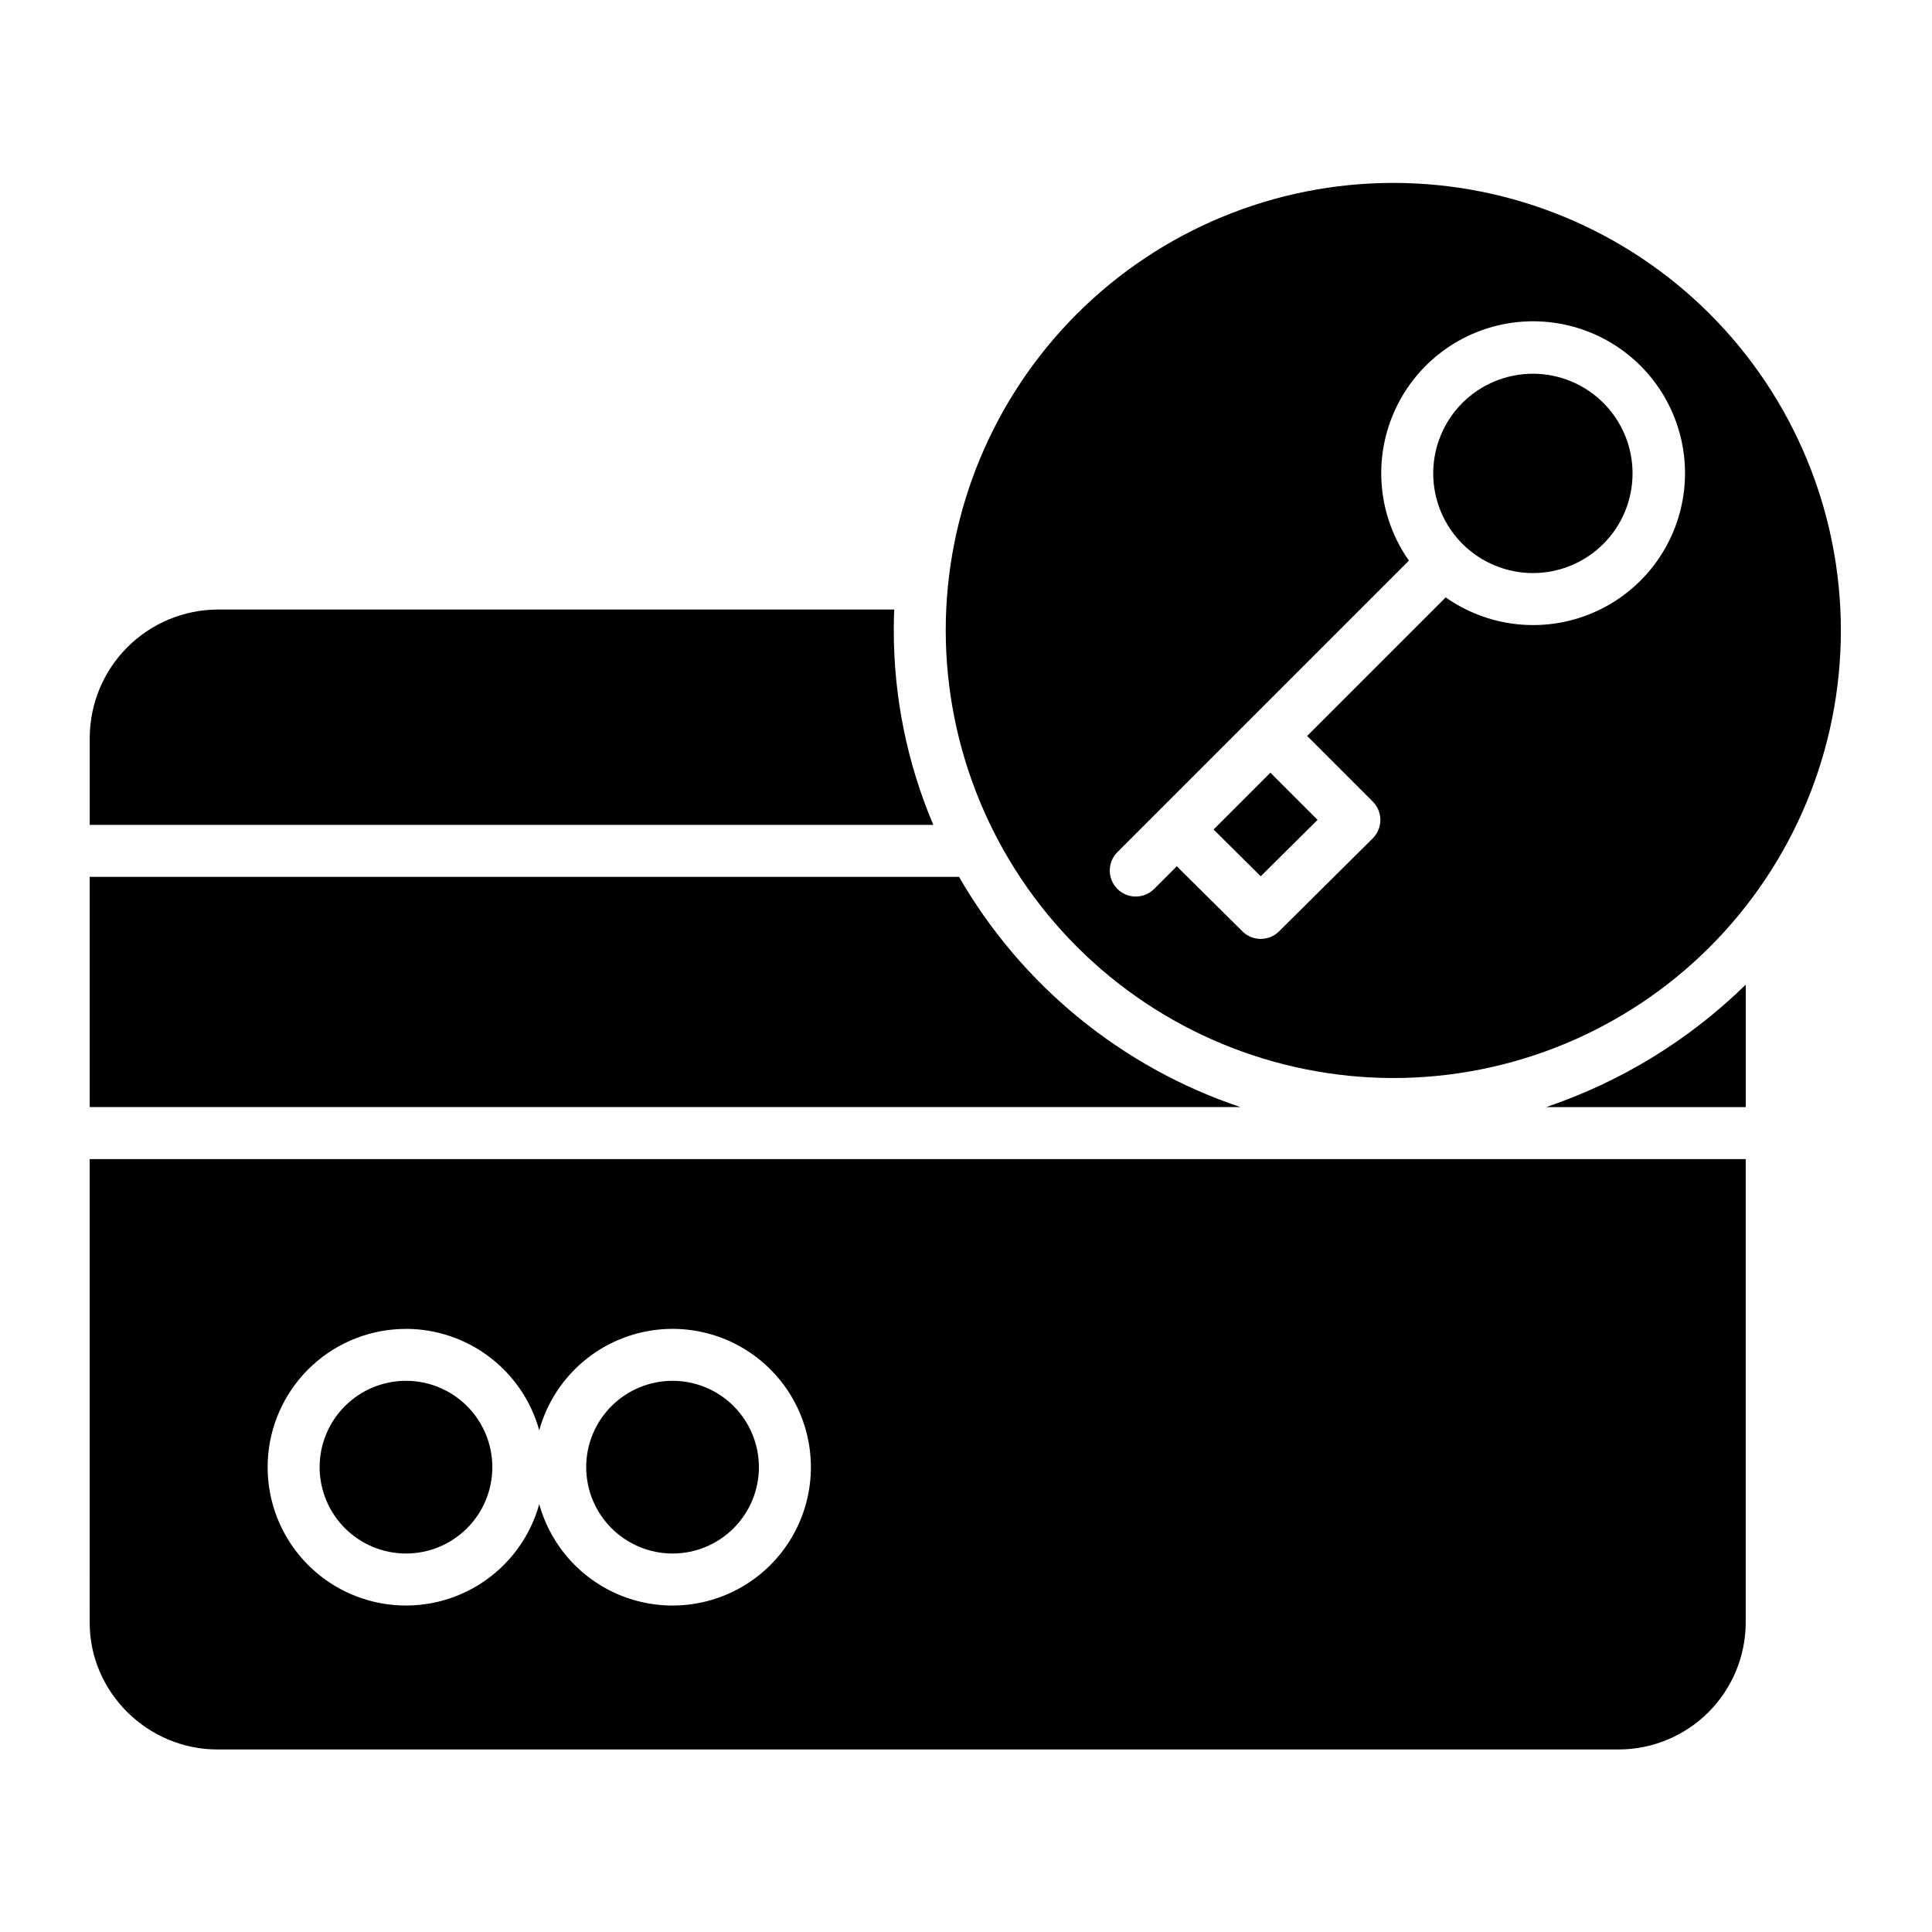
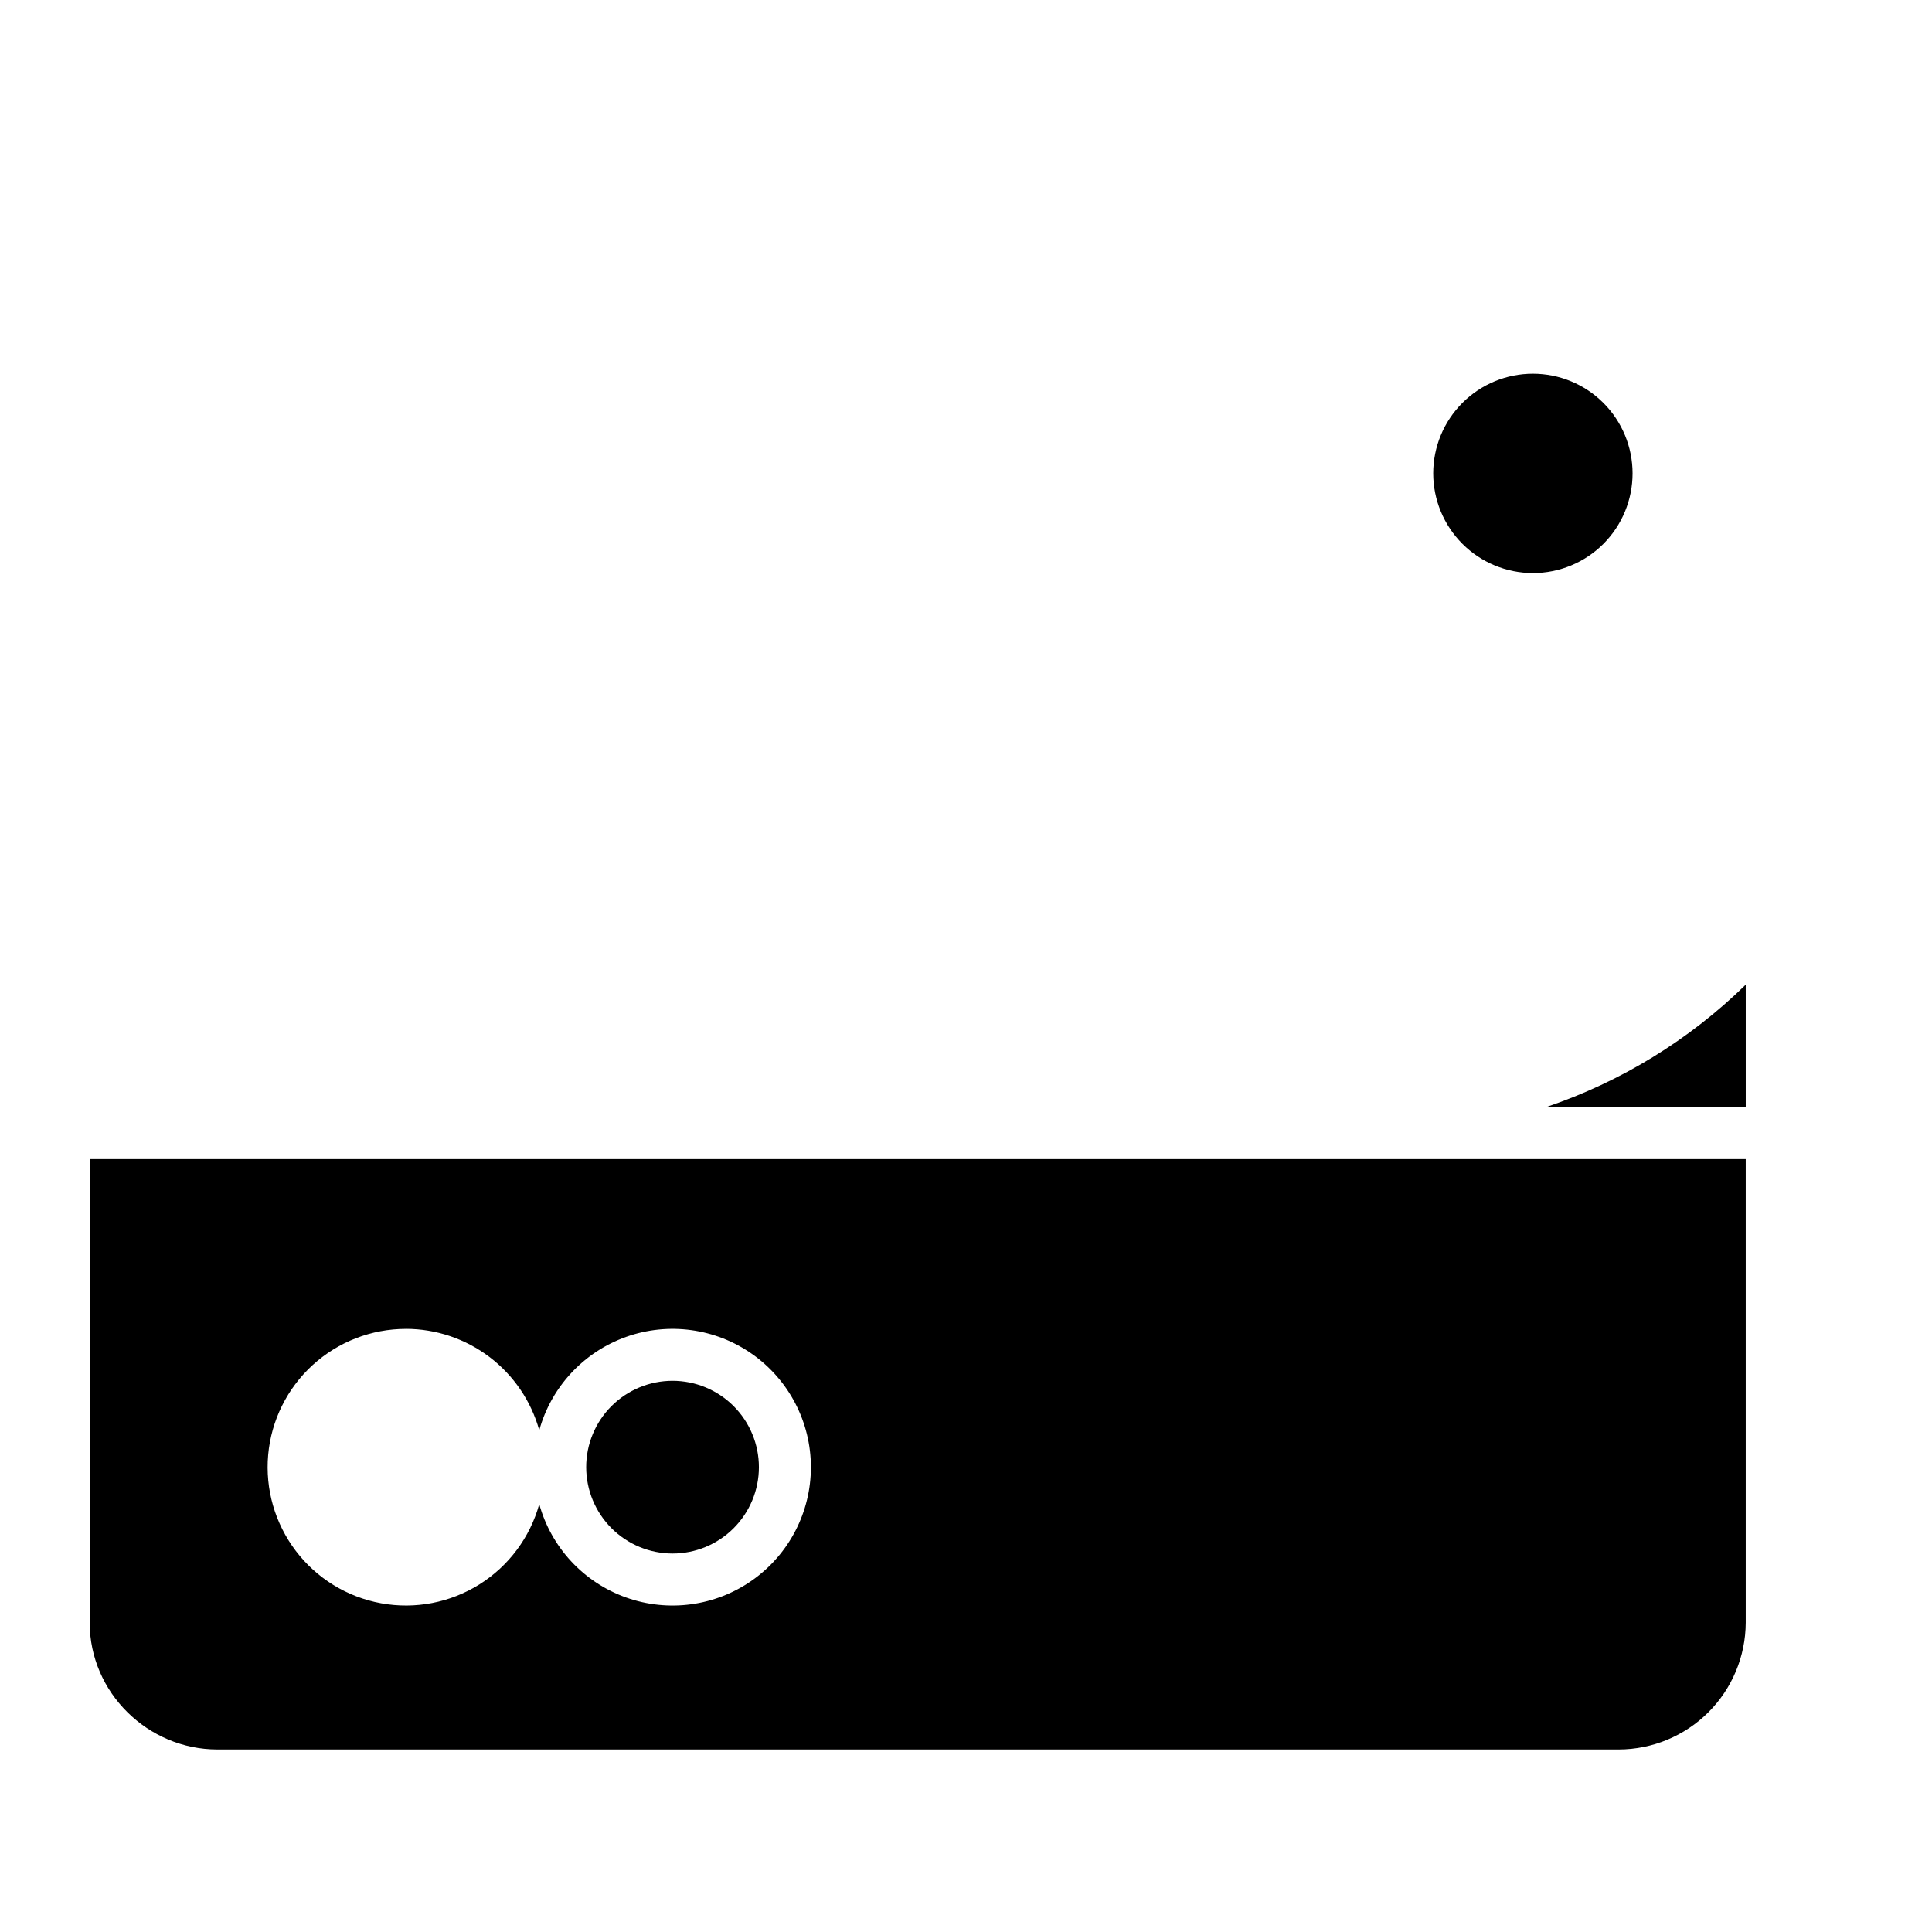
<svg xmlns="http://www.w3.org/2000/svg" fill="#000000" width="800px" height="800px" version="1.1" viewBox="144 144 512 512">
  <g>
-     <path d="m513.24 429.69c31.457 0 61.625-12.496 83.871-34.738 22.242-22.242 34.738-52.414 34.738-83.871s-12.496-61.625-34.738-83.871c-22.246-22.242-52.414-34.738-83.871-34.738-31.457 0-61.629 12.496-83.871 34.738-22.242 22.246-34.742 52.414-34.742 83.871 0.039 31.445 12.547 61.594 34.781 83.832 22.234 22.234 52.383 34.742 83.832 34.777zm-73.125-59.855 77.266-77.266c-7.805-11.086-9.504-25.359-4.519-37.969s15.98-21.863 29.258-24.617c13.277-2.754 27.051 1.363 36.637 10.953 9.59 9.586 13.707 23.359 10.953 36.637-2.754 13.277-12.008 24.273-24.617 29.258-12.609 4.988-26.883 3.289-37.969-4.519l-36.719 36.719 17.395 17.395h-0.004c1.297 1.297 2.023 3.051 2.019 4.883-0.004 1.832-0.738 3.586-2.035 4.875l-24.82 24.637c-2.688 2.664-7.019 2.664-9.703 0l-17.395-17.25-6.004 6.004c-2.688 2.688-7.051 2.688-9.738 0-2.691-2.691-2.691-7.051 0-9.742z" />
-     <path d="m398.16 376.38h-230.39v61.008h304.96c-31.473-10.555-57.996-32.254-74.574-61.008z" />
-     <path d="m380.86 310.89c0-1.762 0.047-3.394 0.113-5.359h-179.34c-8.945 0.059-17.508 3.633-23.84 9.949-6.332 6.316-9.93 14.871-10.012 23.816v23.305h223.56c-6.945-16.352-10.508-33.941-10.477-51.711z" />
    <path d="m550.23 295.87c7.004 0 13.723-2.781 18.68-7.734 4.953-4.957 7.734-11.676 7.734-18.68 0-7.008-2.781-13.727-7.734-18.68-4.957-4.953-11.676-7.734-18.68-7.734-7.008 0-13.727 2.781-18.68 7.734-4.953 4.953-7.734 11.672-7.734 18.68 0.008 7.004 2.793 13.719 7.742 18.668 4.953 4.953 11.668 7.738 18.672 7.746z" />
-     <path d="m493.17 361.27-12.504-12.504-15.059 15.059 12.5 12.398z" />
    <path d="m606.64 437.39v-32.449c-14.973 14.652-33.051 25.742-52.895 32.449z" />
    <path d="m322.23 555.7c6.07 0 11.891-2.41 16.184-6.703 4.289-4.289 6.703-10.113 6.703-16.18 0-6.07-2.414-11.891-6.703-16.184-4.293-4.293-10.113-6.703-16.184-6.703-6.07 0-11.891 2.414-16.184 6.703-4.289 4.293-6.703 10.113-6.699 16.184 0.004 6.066 2.418 11.883 6.707 16.176 4.293 4.289 10.109 6.703 16.176 6.707z" />
    <path d="m167.77 574.05c0 18.461 15.391 33.578 33.852 33.578h371.4c8.898-0.027 17.426-3.574 23.723-9.863 6.297-6.289 9.852-14.816 9.891-23.715v-122.88h-438.87zm83.809-77.887h0.004c8.012 0.008 15.805 2.641 22.18 7.492 6.379 4.856 10.996 11.66 13.145 19.379 3.184-11.492 11.758-20.715 22.984-24.73 11.23-4.016 23.707-2.316 33.457 4.547 9.75 6.867 15.547 18.047 15.547 29.973 0 11.926-5.797 23.102-15.547 29.969-9.75 6.867-22.227 8.566-33.457 4.551-11.227-4.016-19.801-13.242-22.984-24.73-2.445 8.816-8.098 16.402-15.852 21.266-7.75 4.863-17.043 6.648-26.043 5.008-9.004-1.641-17.07-6.586-22.609-13.871-5.539-7.285-8.152-16.375-7.332-25.488 0.824-9.117 5.027-17.594 11.781-23.766 6.758-6.172 15.578-9.594 24.73-9.594z" />
-     <path d="m251.59 555.7c6.066 0 11.891-2.41 16.18-6.703 4.293-4.289 6.703-10.109 6.703-16.18 0-6.07-2.41-11.891-6.703-16.184-4.289-4.293-10.109-6.703-16.18-6.703-6.07 0-11.891 2.41-16.184 6.703-4.293 4.293-6.703 10.113-6.703 16.184 0.008 6.066 2.422 11.883 6.711 16.176 4.289 4.289 10.105 6.703 16.176 6.707z" />
  </g>
</svg>